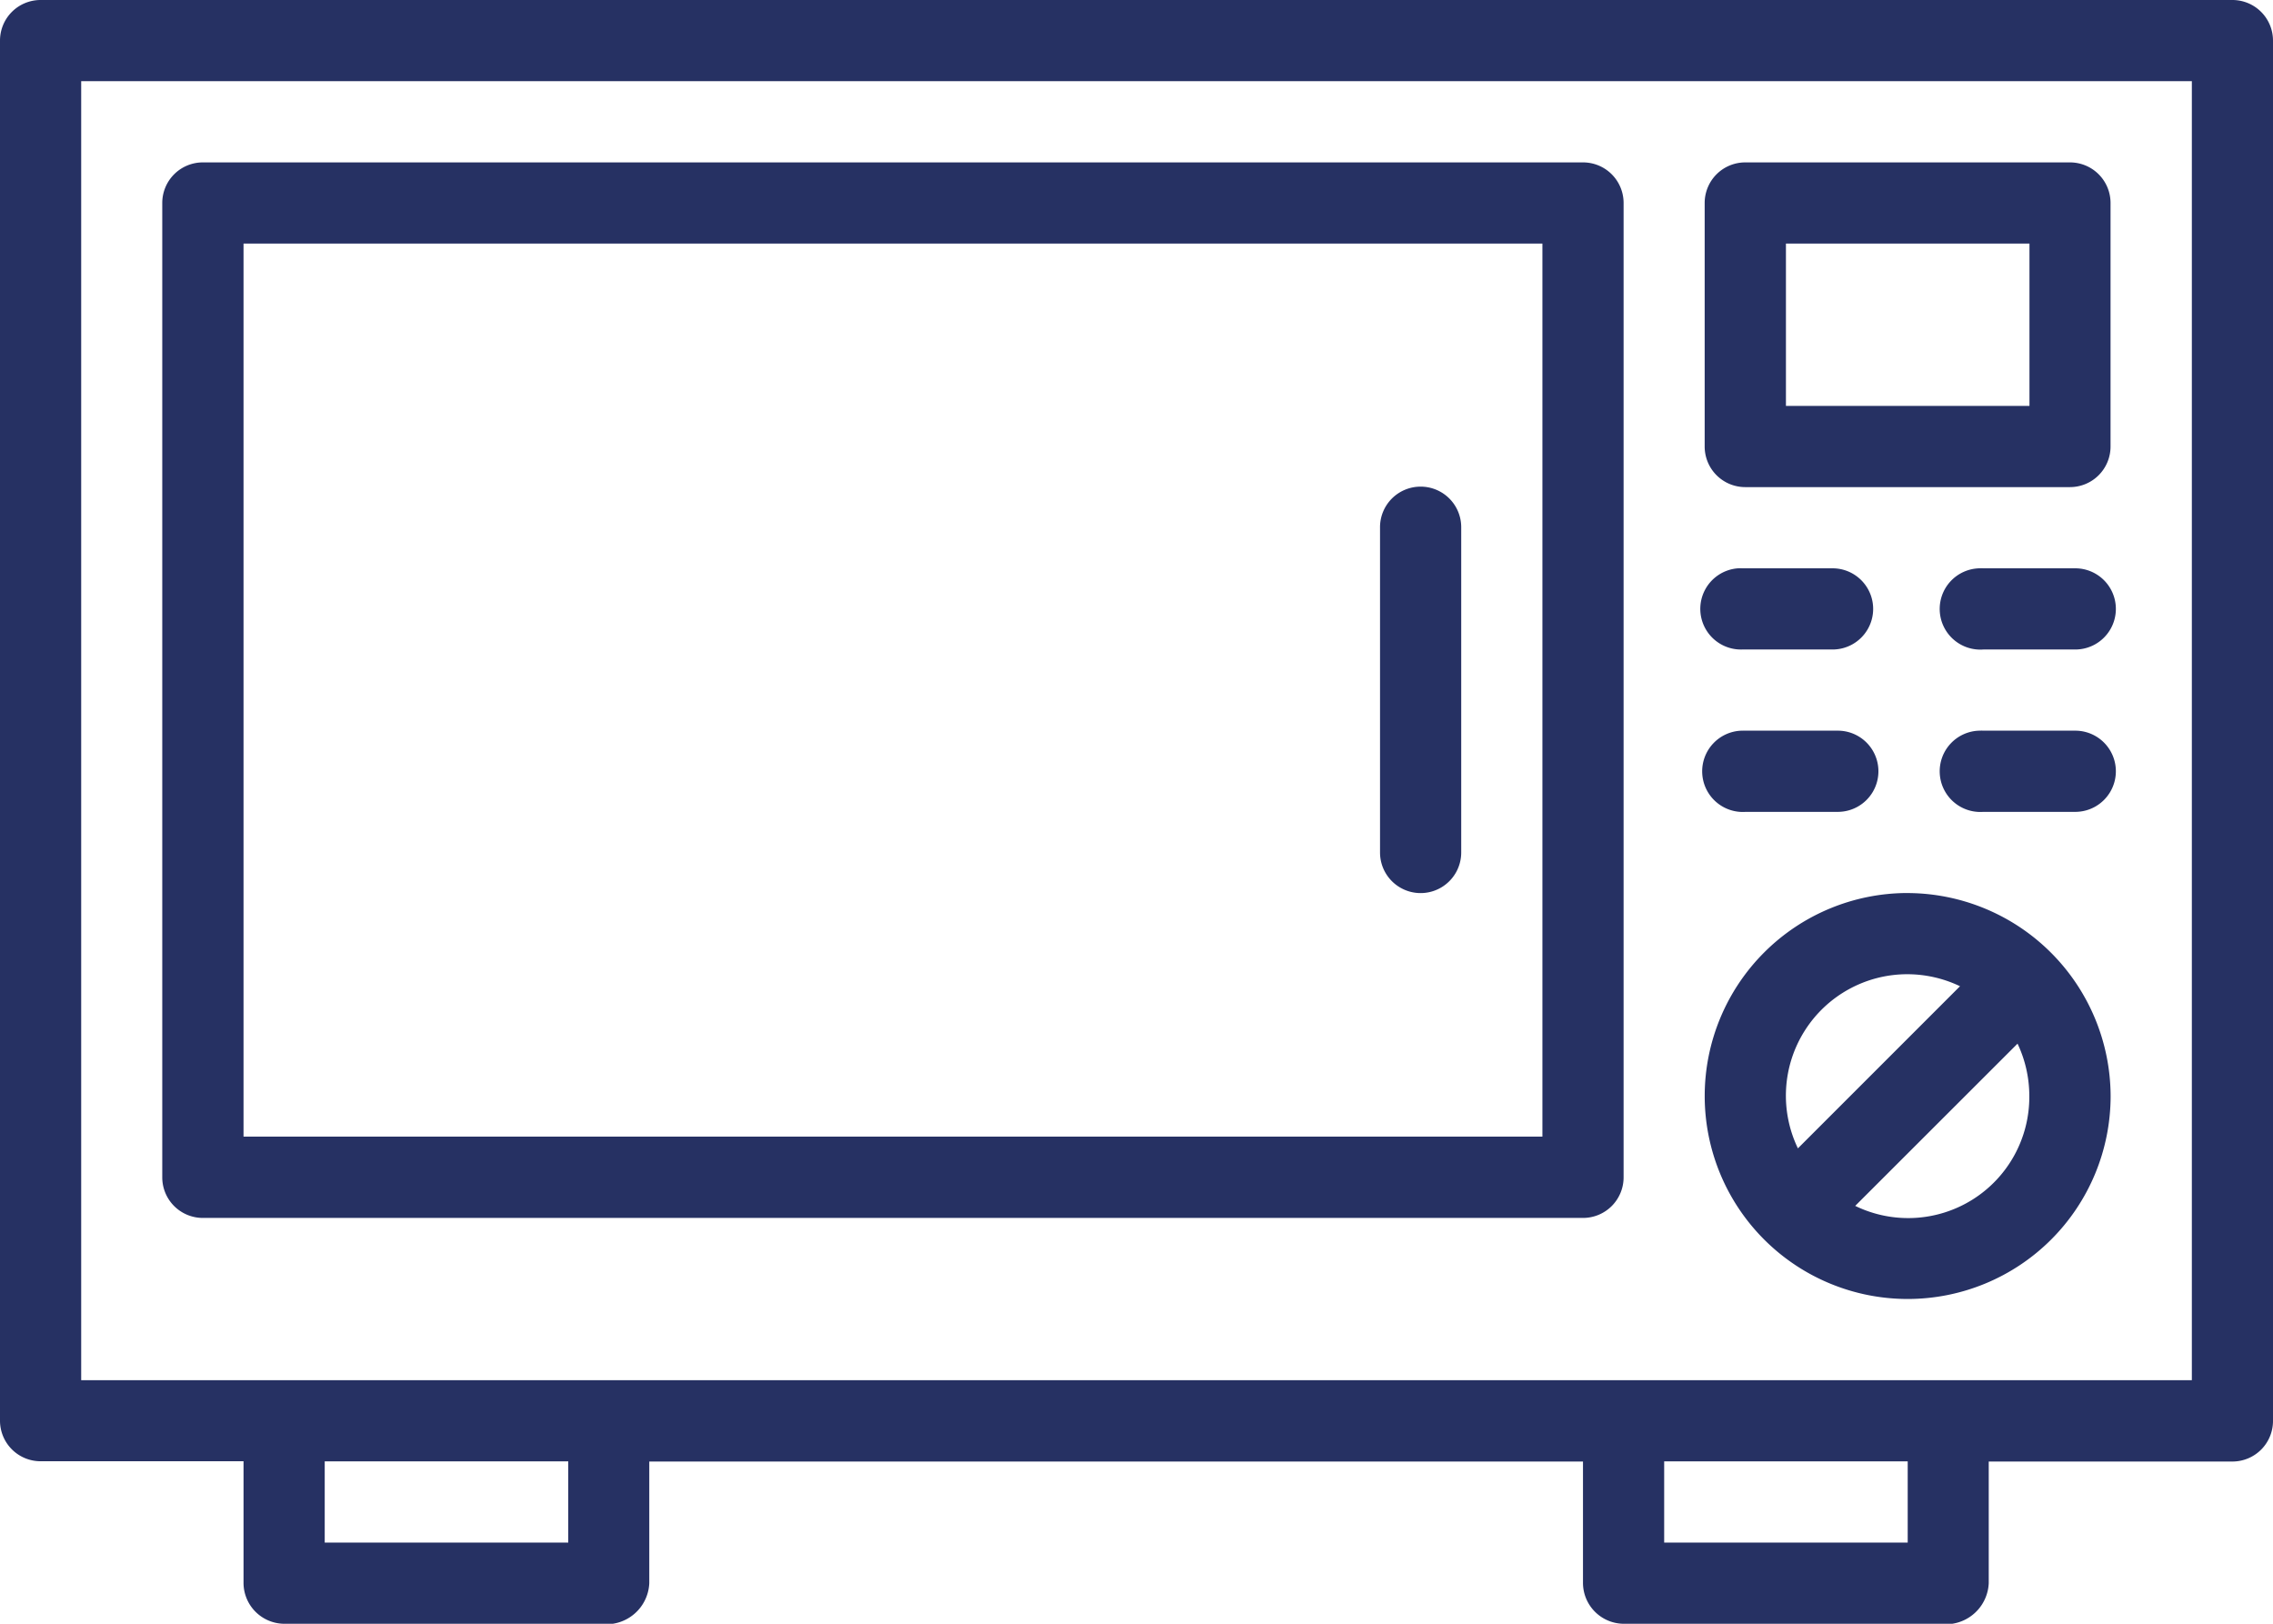
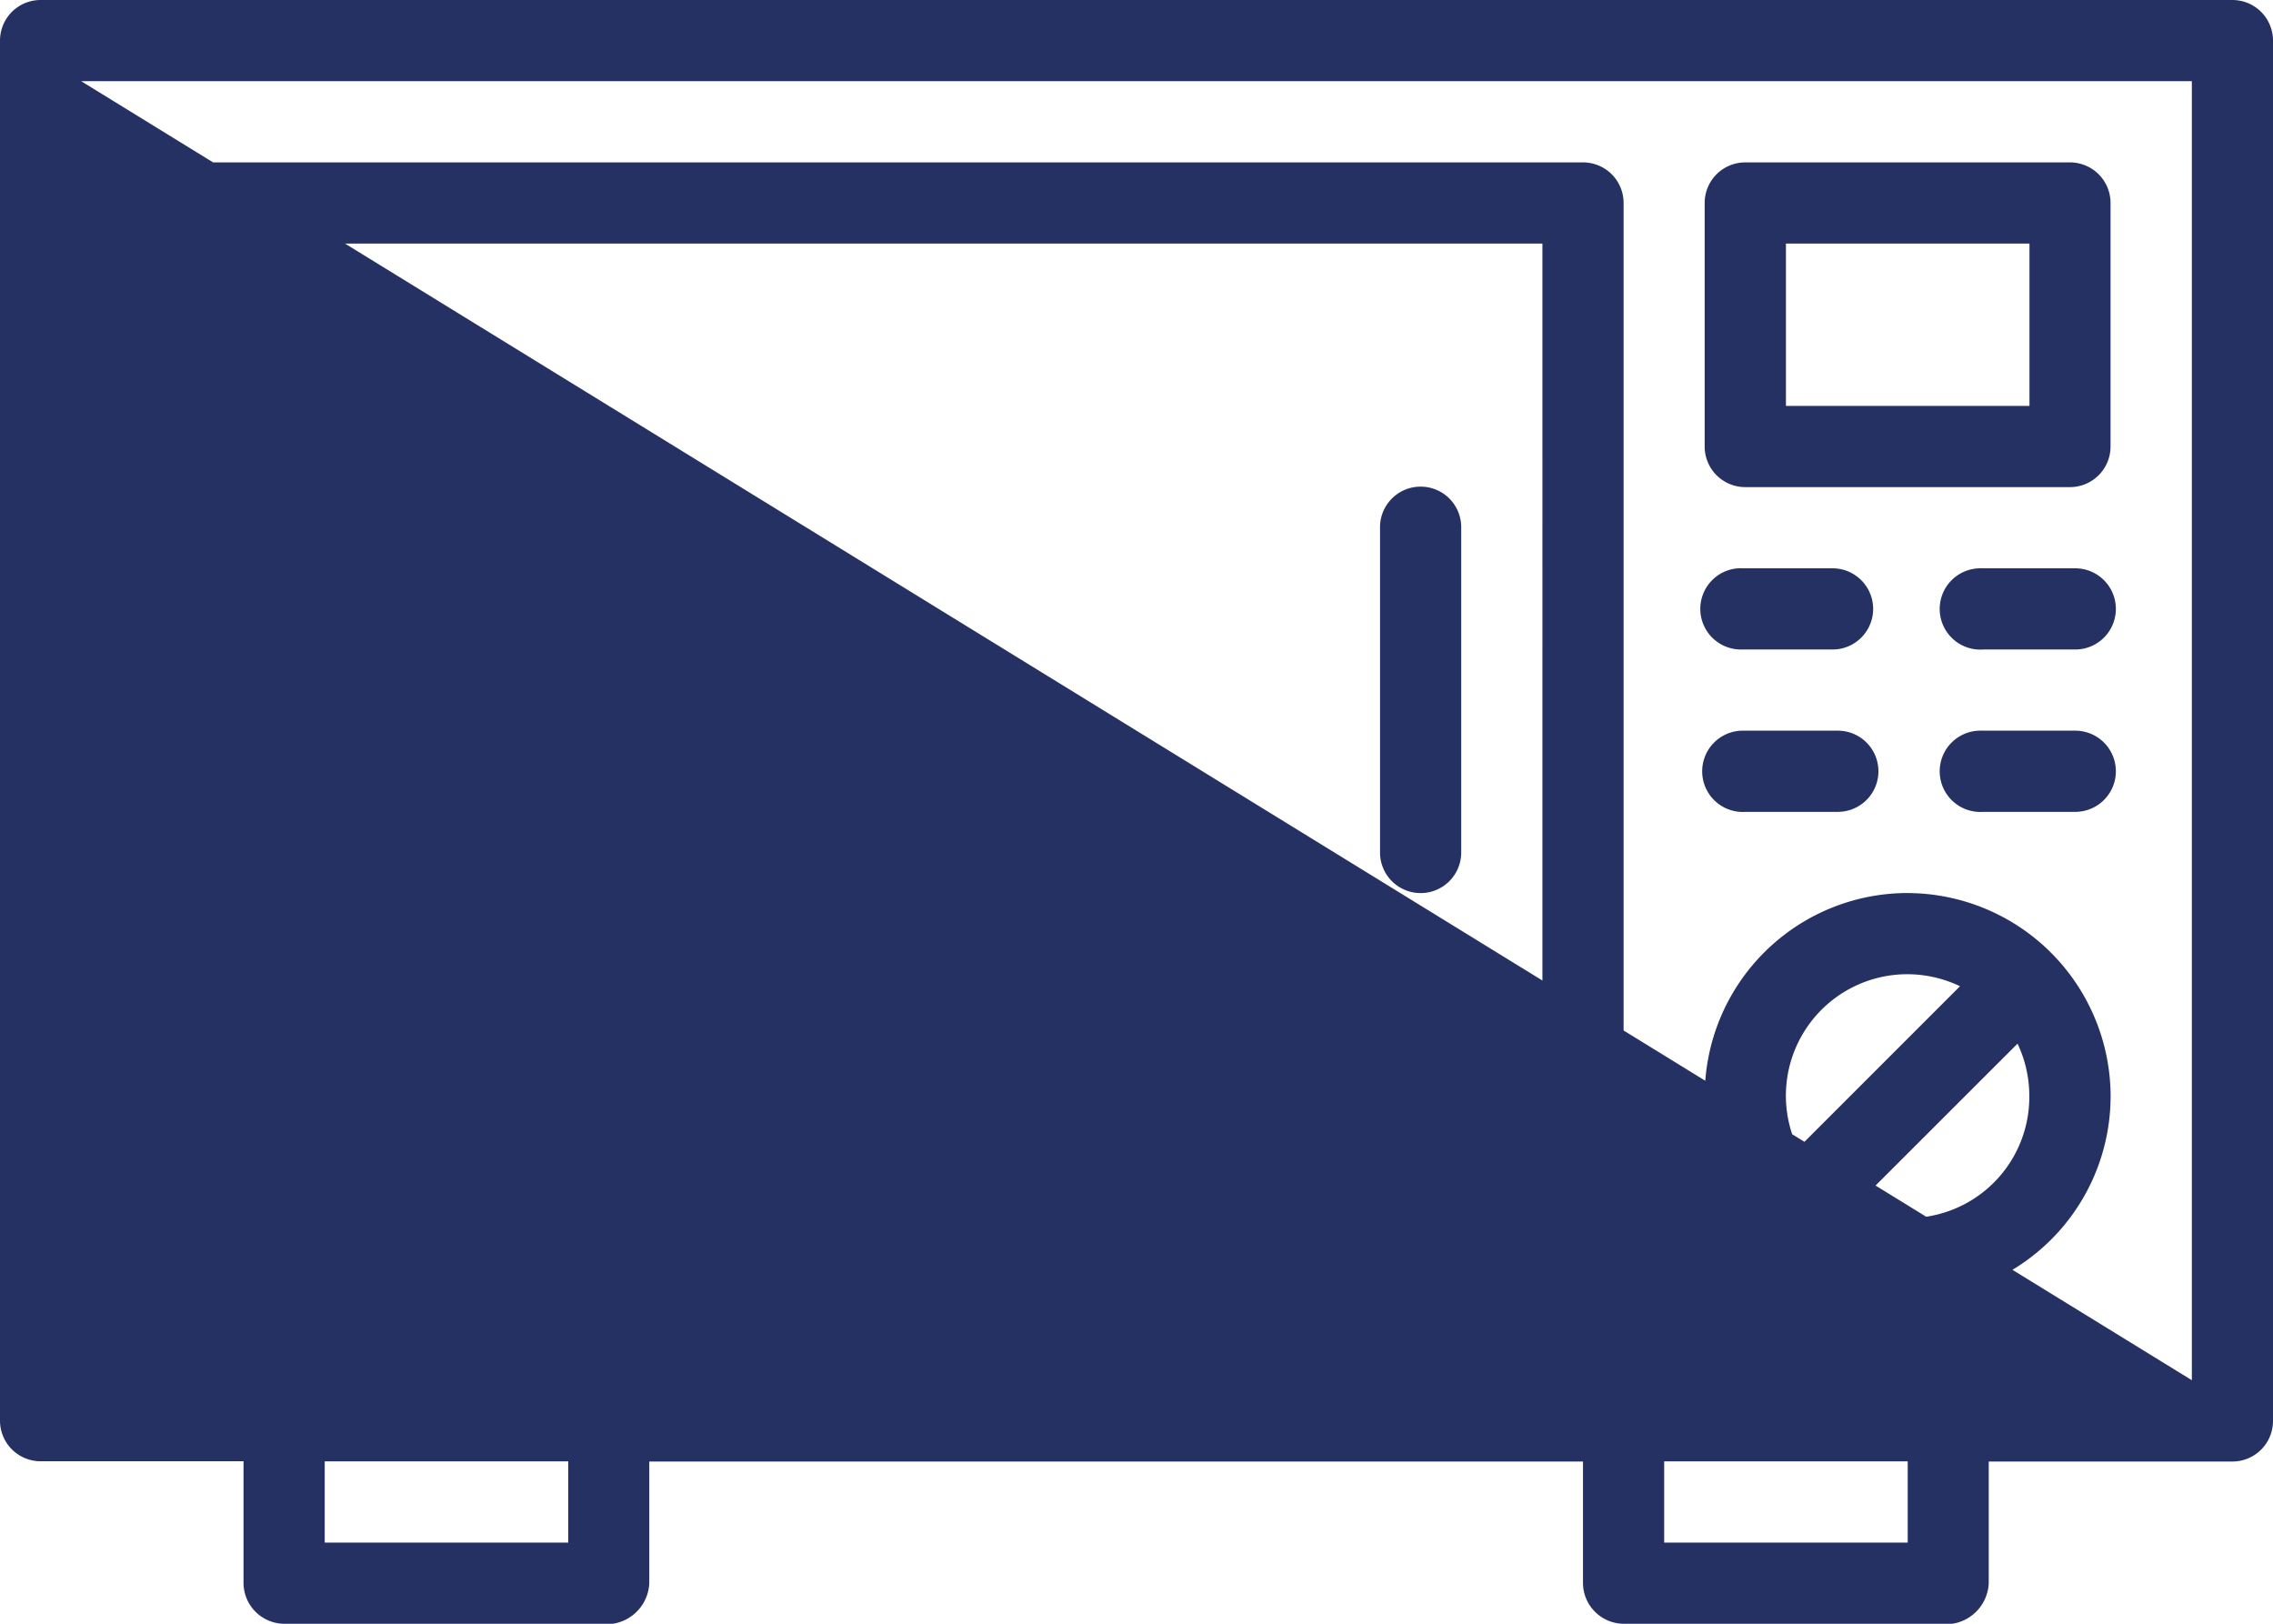
<svg xmlns="http://www.w3.org/2000/svg" width="57.924" height="41.376" viewBox="0 0 57.924 41.376">
-   <path id="microonde" d="M3.034,6A1.034,1.034,0,0,0,2,7.034V42.2a1.034,1.034,0,0,0,1.034,1.034H8.206v3.1A1.044,1.044,0,0,0,9.23,47.375h8.285q.052,0,.1,0a1.095,1.095,0,0,0,.931-1.034v-3.1H42.34v3.1a1.044,1.044,0,0,0,1.024,1.034h8.285q.052,0,.1,0a1.095,1.095,0,0,0,.931-1.034v-3.1H58.89A1.034,1.034,0,0,0,59.924,42.2V7.034A1.034,1.034,0,0,0,58.89,6H3.034ZM4.069,8.069H57.856v33.1H4.069Zm3.1,2.069a1.034,1.034,0,0,0-1.034,1.034V36a1.034,1.034,0,0,0,1.034,1.034H42.34A1.034,1.034,0,0,0,43.375,36V11.172a1.034,1.034,0,0,0-1.034-1.034Zm39.306,0a1.034,1.034,0,0,0-1.034,1.034v6.206a1.034,1.034,0,0,0,1.034,1.034h8.275a1.034,1.034,0,0,0,1.034-1.034V11.172a1.034,1.034,0,0,0-1.034-1.034ZM8.206,12.206h33.1V34.962H8.206Zm39.306,0h6.206v4.137H47.512ZM38.186,18.4a1.034,1.034,0,0,0-1.018,1.047v8.275a1.034,1.034,0,0,0,2.069,0V19.447A1.034,1.034,0,0,0,38.186,18.4Zm8.105,2.081a1.036,1.036,0,0,0,.1,2.069H48.7a1.034,1.034,0,1,0,0-2.069H46.4a1.031,1.031,0,0,0-.1,0Zm6.15,0a1.036,1.036,0,1,0,.1,2.069h2.344a1.034,1.034,0,0,0,0-2.069H52.547a1.035,1.035,0,0,0-.106,0Zm-6.053,4.137a1.036,1.036,0,1,0,.1,2.069h2.346a1.034,1.034,0,1,0,0-2.069H46.494A1.037,1.037,0,0,0,46.389,24.619Zm6.053,0a1.036,1.036,0,1,0,.1,2.069h2.344a1.034,1.034,0,0,0,0-2.069H52.547a1.037,1.037,0,0,0-.106,0Zm-1.827,4.137a5.172,5.172,0,1,0,5.172,5.172A5.188,5.188,0,0,0,50.615,28.756Zm0,2.069a3.12,3.12,0,0,1,1.334.306l-4.131,4.131a3.095,3.095,0,0,1,2.8-4.437Zm2.8,1.769a3.118,3.118,0,0,1,.3,1.334,3.087,3.087,0,0,1-4.437,2.8ZM10.275,43.237h6.206v2.069H10.275Zm34.134,0h6.206v2.069H44.409Z" transform="translate(-2 -6)" fill="#263163" />
+   <path id="microonde" d="M3.034,6A1.034,1.034,0,0,0,2,7.034V42.2a1.034,1.034,0,0,0,1.034,1.034H8.206v3.1A1.044,1.044,0,0,0,9.23,47.375h8.285q.052,0,.1,0a1.095,1.095,0,0,0,.931-1.034v-3.1H42.34v3.1a1.044,1.044,0,0,0,1.024,1.034h8.285q.052,0,.1,0a1.095,1.095,0,0,0,.931-1.034v-3.1H58.89A1.034,1.034,0,0,0,59.924,42.2V7.034A1.034,1.034,0,0,0,58.89,6H3.034ZM4.069,8.069H57.856v33.1Zm3.1,2.069a1.034,1.034,0,0,0-1.034,1.034V36a1.034,1.034,0,0,0,1.034,1.034H42.34A1.034,1.034,0,0,0,43.375,36V11.172a1.034,1.034,0,0,0-1.034-1.034Zm39.306,0a1.034,1.034,0,0,0-1.034,1.034v6.206a1.034,1.034,0,0,0,1.034,1.034h8.275a1.034,1.034,0,0,0,1.034-1.034V11.172a1.034,1.034,0,0,0-1.034-1.034ZM8.206,12.206h33.1V34.962H8.206Zm39.306,0h6.206v4.137H47.512ZM38.186,18.4a1.034,1.034,0,0,0-1.018,1.047v8.275a1.034,1.034,0,0,0,2.069,0V19.447A1.034,1.034,0,0,0,38.186,18.4Zm8.105,2.081a1.036,1.036,0,0,0,.1,2.069H48.7a1.034,1.034,0,1,0,0-2.069H46.4a1.031,1.031,0,0,0-.1,0Zm6.15,0a1.036,1.036,0,1,0,.1,2.069h2.344a1.034,1.034,0,0,0,0-2.069H52.547a1.035,1.035,0,0,0-.106,0Zm-6.053,4.137a1.036,1.036,0,1,0,.1,2.069h2.346a1.034,1.034,0,1,0,0-2.069H46.494A1.037,1.037,0,0,0,46.389,24.619Zm6.053,0a1.036,1.036,0,1,0,.1,2.069h2.344a1.034,1.034,0,0,0,0-2.069H52.547a1.037,1.037,0,0,0-.106,0Zm-1.827,4.137a5.172,5.172,0,1,0,5.172,5.172A5.188,5.188,0,0,0,50.615,28.756Zm0,2.069a3.12,3.12,0,0,1,1.334.306l-4.131,4.131a3.095,3.095,0,0,1,2.8-4.437Zm2.8,1.769a3.118,3.118,0,0,1,.3,1.334,3.087,3.087,0,0,1-4.437,2.8ZM10.275,43.237h6.206v2.069H10.275Zm34.134,0h6.206v2.069H44.409Z" transform="translate(-2 -6)" fill="#263163" />
</svg>